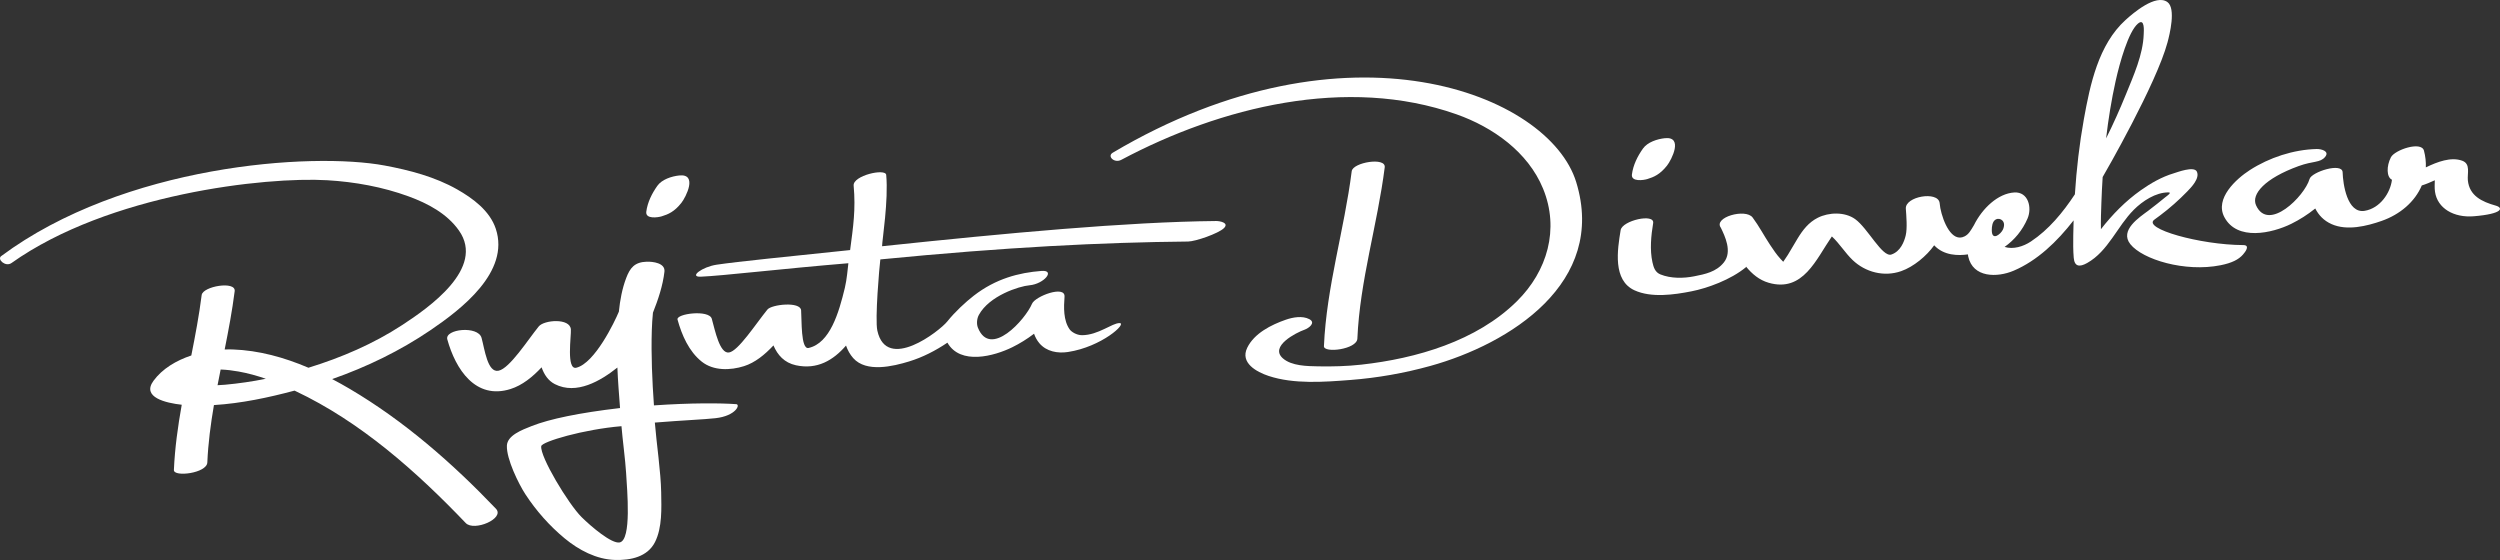
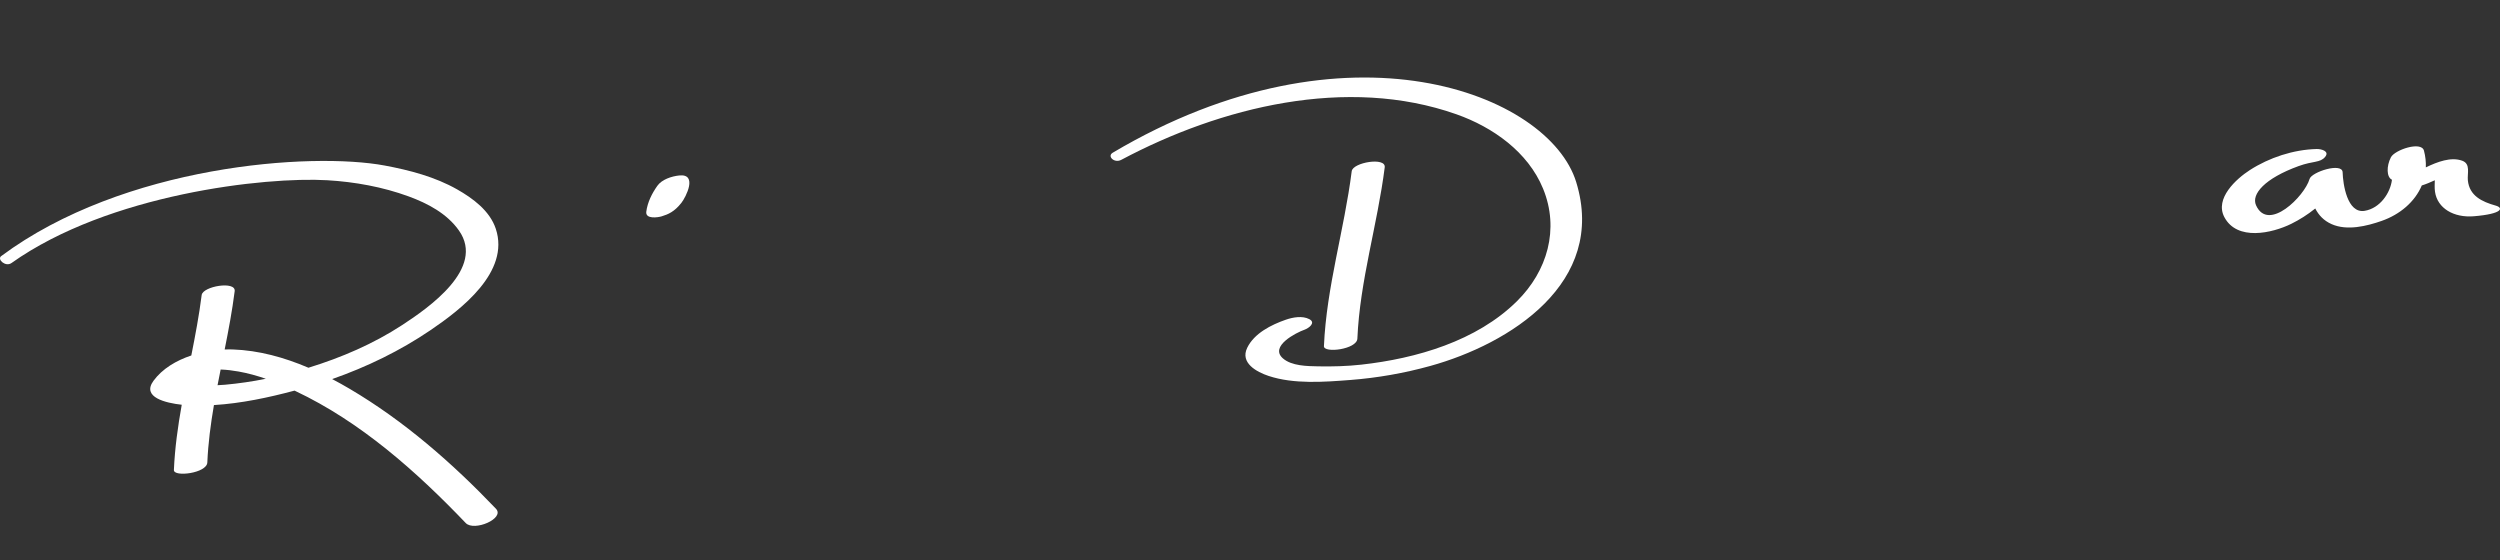
<svg xmlns="http://www.w3.org/2000/svg" version="1.1" id="Layer_1" x="0px" y="0px" width="1025.034px" height="229.595px" viewBox="0 0 1025.034 229.595" enable-background="new 0 0 1025.034 229.595" xml:space="preserve">
  <rect x="0" y="0" width="1025.034" height="229.595" fill="#333333" stroke="none" />
  <g>
    <path fill="#FFFFFF" d="M143.341,159.405c-2.333-1.375-4.72-2.702-7.147-3.979c14.199-4.973,27.877-11.604,40.292-20.035   c12.589-8.548,32.662-23.865,26.803-41.565c-2.45-7.407-9.389-12.499-15.865-16.18c-9.018-5.124-19.498-7.873-29.619-9.763   C127.624,62.243,50.723,67.655,0.472,105.02c-1.762,1.311,1.801,4.557,4.242,2.824c39.878-28.32,104.13-35.442,129.488-33.943   c11.273,0.667,22.719,2.73,33.335,6.623c7.846,2.877,15.726,7.021,20.641,13.999c10.911,15.494-12.467,31.693-23.266,38.748   c-11.812,7.717-24.938,13.352-38.445,17.508c-9.891-4.227-20.351-7.134-31.05-7.499c-1.071-0.037-2.18-0.021-3.303,0.021   c1.587-7.941,3.096-15.894,4.108-23.92c0.543-4.31-13.08-2.022-13.536,1.596c-1.05,8.315-2.612,16.551-4.248,24.775   c-6.194,2.057-11.892,5.44-15.512,10.389c-4.983,6.809,5.172,9.099,11.586,9.813c-1.575,8.847-2.827,17.741-3.214,26.763   c-0.128,2.982,13.52,1.341,13.709-3.097c0.343-7.924,1.376-15.75,2.708-23.534c11.148-0.684,22.338-3.057,33.039-5.925   c0.121,0.058,0.242,0.111,0.363,0.167c26.713,12.608,49.604,32.951,69.84,54.123c3.419,3.578,16.208-1.865,12.371-5.876   C185.431,189.846,165.722,172.599,143.341,159.405z M92.276,157.745c-0.89,0.083-1.955,0.15-3.079,0.197   c0.414-2.146,0.838-4.289,1.268-6.434c2.473,0.077,4.918,0.391,7.366,0.825c3.803,0.675,7.518,1.711,11.161,2.973   C103.471,156.425,97.87,157.229,92.276,157.745z" />
-     <path fill="#FFFFFF" d="M498.61,90.619c-36.651,0.37-85.479,4.914-136.946,10.342c0.063-2.808,2.656-18.694,1.695-29.248   c-0.256-2.804-13.729,0.254-13.353,4.387c0.89,9.783-0.17,16.742-1.445,26.431c-25.68,2.682-46.075,4.707-54.71,5.996   c-5.999,0.895-11.524,5.115-6.516,4.919c8.829-0.347,33.741-3.31,60.51-5.517c-0.27,2.064-0.583,6.512-1.449,10.104   c-2.44,10.126-6.069,22.664-14.865,24.64c-3.258,0.73-2.766-11.622-3.066-15.443c-0.289-3.721-12.1-2.429-13.814-0.316   c-4.783,5.893-12.017,17.118-15.79,17.617c-3.772,0.5-5.656-8.898-7.016-13.813c-1.079-3.89-14.725-2.112-14.053,0.308   c1.763,6.372,4.644,13.053,9.948,17.267c4.806,3.817,11.736,3.597,17.311,1.834c4.533-1.435,8.503-4.68,12.076-8.501   c1.681,3.952,4.457,7.102,9.214,8.14c8.698,1.895,15.317-2.04,20.537-8.08c0.668,1.898,1.62,3.644,2.959,5.152   c5.36,6.025,16.388,3.347,22.865,1.371c5.605-1.713,10.868-4.417,15.749-7.711c5.306,9.292,19.115,5.562,26.653,1.846   c2.985-1.47,6.017-3.336,8.866-5.515c0.489,1.393,1.182,2.704,2.162,3.871c2.906,3.462,7.546,4.268,11.748,3.623   c13.826-2.117,24.396-11.812,21.164-11.854c-3.048-0.041-8.727,4.936-15.38,4.964c-2.345,0.008-4.416-1.453-5.048-2.324   c-2.674-3.697-2.465-9.171-2.146-13.448c0.36-4.876-12.047-0.186-13.331,2.879c-2.698,6.438-17.074,22.536-22.174,9.834   c-0.579-1.44-0.518-3.597,0.386-5.259c4.26-7.843,16.449-11.761,20.748-12.143c5.979-0.532,10.784-6.333,4.911-5.885   c-9.223,0.705-18.745,3.167-27.77,10.168c-3.33,2.584-7.701,6.619-10.838,10.545c-3.139,3.923-24.919,20.902-28.678,3.761   c-1.031-4.699,0.823-26.098,1.228-29.198c52.017-5.088,90.941-6.976,126.208-7.333c2.995-0.027,12.451-3.295,14.678-5.494   C504.085,91.317,500.117,90.602,498.61,90.619z" />
    <path fill="#FFFFFF" d="M271.307,88.697c2.656-0.824,5.165-1.841,8.073-5.526c1.845-2.337,6.789-12.023-0.868-11.23   c-3.135,0.325-7.137,1.625-8.99,4.239c-2.229,3.141-4.04,6.774-4.535,10.623C264.583,89.938,269.767,89.175,271.307,88.697z" />
-     <path fill="#FFFFFF" d="M258.346,111.655C258.305,111.549,258.322,111.543,258.346,111.655L258.346,111.655z" />
-     <path fill="#FFFFFF" d="M253.137,150.697c0.202,5.252,0.689,11.354,1.089,16.604c-16.681,1.948-28.83,4.471-36.199,7.374   c-4.054,1.598-10.021,3.847-10.193,8.038c-0.226,5.421,4.776,15.637,7.573,19.926c4.396,6.745,9.902,12.971,16.109,18.1   c5.769,4.768,13.002,8.621,20.625,8.841c6.36,0.184,13.32-1.194,16.422-7.326c3.008-5.955,2.638-13.935,2.532-20.392   c-0.137-8.334-1.94-20.287-2.599-28.602c12.075-0.972,20.006-1.258,24.86-1.796c8.372-0.934,10.324-5.626,8.516-5.754   c-6.458-0.457-18.402-0.555-33.745,0.504c-0.718-9.937-1.188-20.8-0.878-30.766c0.074-2.42,0.228-4.84,0.469-7.25   c2.128-5.344,4.063-11.118,4.713-16.794c0.415-3.598-4.795-4.185-7.293-4.104c-4.973,0.16-6.828,2.563-8.391,6.683   c-1.662,4.376-2.522,9.08-3.001,13.798c-1.729,4.169-9.854,21.131-17.446,22.991c-4.198,1.029-2.031-13.089-2.233-15.727   c-0.363-4.75-10.999-3.883-13.166-1.215c-4.551,5.607-11.884,17.167-16.456,18.162c-4.573,0.991-5.729-8.873-6.999-13.458   c-1.42-5.133-15.226-3.642-14.042,0.634c3.369,12.179,11.539,24.879,25.932,20.33c4.819-1.523,8.987-4.917,12.724-8.894   c1.036,2.963,2.695,5.49,5.446,6.895C236.375,162.02,246.291,156.156,253.137,150.697z M254.057,222.409   c-3.257,0.628-11.598-6.429-15.6-10.389c-5.378-5.323-17.12-24.796-16.542-29.081c0.249-1.852,17.354-6.896,32.895-8.197   c0.403,5.06,1.61,14.118,1.9,19.17C257.117,200.983,259.048,221.448,254.057,222.409z" />
+     <path fill="#FFFFFF" d="M258.346,111.655L258.346,111.655z" />
    <path fill="#FFFFFF" d="M556.541,138.838c1.025-23.79,8.244-46.699,11.214-70.238c0.544-4.311-13.079-2.021-13.534,1.596   c-3.035,24.045-10.342,47.429-11.391,71.738C542.7,144.915,556.348,143.276,556.541,138.838z" />
    <path fill="#FFFFFF" d="M456.229,62.62c-2.402,1.421,0.644,4.443,3.526,2.909c40.697-21.646,92.457-34.534,137.404-18.67   c14.919,5.269,29.317,15.426,35.506,30.456c6.843,16.628,1.738,33.882-10.701,46.188c-16.543,16.363-41.297,23.51-63.826,26.011   c-5.854,0.649-11.752,0.806-17.637,0.697c-4.462-0.082-10.928-0.124-14.518-3.296c-5.561-4.909,5.453-10.532,8.906-11.733   c1.677-0.585,4.757-2.832,1.976-4.308c-2.851-1.51-6.801-0.782-9.671,0.216c-5.942,2.065-12.95,5.562-15.829,11.525   c-3.006,6.229,3.944,9.924,8.771,11.523c10.387,3.447,22.792,2.488,33.539,1.66c11.077-0.854,22.066-2.783,32.773-5.754   c32.404-8.988,72.53-34.008,59.813-75.39C635.104,38.344,552.358,5.673,456.229,62.62z" />
    <path fill="#FFFFFF" d="M1023.269,84.301c-5.635-1.574-10.8-4.026-11.417-10.377c-0.278-2.829,1.207-6.742-2.303-8.022   c-4.609-1.681-10.199,0.446-14.926,2.734c0.09-2.205-0.144-4.5-0.767-6.865c-1.058-4.03-11.985-0.329-13.555,2.72   c-1.867,3.626-1.818,8.155,0.434,9.206c0,0.003,0,0.005,0,0.005c-0.647,5.376-4.838,11.672-11.174,12.74   c-7.208,1.215-8.924-11.059-9.05-15.781c-0.113-4.189-12.726-0.176-13.557,2.721c-2.021,7.047-16.94,21.966-21.948,10.778   c-2.027-4.529,3.554-11.009,17.461-16.064c6.031-2.192,8.811-1.293,10.844-3.731c2.036-2.446-1.695-3.312-3.456-3.266   c-9.554,0.243-19.449,3.523-27.389,8.638c-5.563,3.583-14.481,11.632-10.458,19.274c5.212,9.89,19.533,6.66,27.469,2.751   c3.314-1.634,6.698-3.761,9.813-6.276c1.38,2.72,3.494,4.993,6.698,6.414c6.322,2.809,14.375,0.834,20.55-1.332   c7.514-2.634,13.614-7.839,16.428-14.525c1.841-0.568,3.584-1.328,5.335-2.124c-0.032,1.578-0.141,3.131,0.088,4.725   c0.972,6.758,7.689,10.716,15.938,10.028C1026.323,87.671,1026.458,85.188,1023.269,84.301z" />
-     <path fill="#FFFFFF" d="M817.385,90.835c0.025-0.032,0.041-0.055,0.063-0.081c0,0.002-0.003,0.005-0.003,0.008   C817.423,90.787,817.407,90.807,817.385,90.835z M817.499,90.688c0.004-0.003,0.007-0.005,0.007-0.008   c0.006-0.005,0.013-0.011,0.017-0.016c-0.009,0.013-0.02,0.024-0.027,0.036C817.497,90.696,817.497,90.694,817.499,90.688z    M817.817,90.304C817.979,90.096,818.058,90,817.817,90.304L817.817,90.304z M817.24,91.132c1.147-2.293,4.195-1.598,4.438,0.761   c0.079,0.755-0.177,1.654-0.476,2.278c-0.88,1.823-4.154,4.451-4.505,0.927C816.608,94.179,816.653,92.302,817.24,91.132z    M876.579,9.687c2.92-2.472,2.405,3.207,2.371,4.329c-0.259,8.373-4.176,16.998-7.269,24.625c-2.48,6.11-5.187,12.174-8.15,18.095   c0.924-7.887,2.183-15.733,3.899-23.463C869.135,25.594,872.685,12.983,876.579,9.687z M675.431,73.417   c2.654-0.825,5.164-1.842,8.073-5.526c1.846-2.338,6.788-12.023-0.871-11.231c-3.131,0.324-7.136,1.625-8.988,4.238   c-2.228,3.141-4.039,6.774-4.534,10.624C668.707,74.656,673.891,73.895,675.431,73.417z M919.752,100.486   c-17.643-0.071-41.576-6.786-36.409-10.446c0.786-0.57,1.565-1.147,2.341-1.728c3.956-2.963,7.645-6.237,11.086-9.776   c1.708-1.756,5.259-5.415,3.973-8.165c-1.13-2.417-8.108,0.275-9.584,0.719c-4.787,1.433-9.336,4.045-13.393,6.913   c-6.303,4.458-11.649,9.923-16.359,15.974c-0.087-3.63,0.068-7.286,0.19-10.891c0.119-3.497,0.297-6.998,0.521-10.499   c1.108-1.858,22.011-38.201,26.586-55.188c0.875-3.257,3.543-13.977-0.036-16.554c-4.762-3.429-14.027,4.494-17.173,7.354   c-11.131,10.121-14.521,26.488-17.082,40.657c-1.832,10.156-3.012,20.474-3.684,30.812c-4.945,7.498-10.733,14.512-18.054,19.362   c-3.12,2.071-7.285,3.332-10.771,2.209c4.055-2.875,7.322-6.773,9.418-11.663c1.896-4.424,0.331-11.019-5.462-10.66   c-6.655,0.41-13.063,6.45-16.516,13.395c-1.431,2.406-2.174,3.75-3.84,4.605c-5.227,2.682-8.847-5.964-9.947-11.592   c-0.088-0.742-0.188-1.471-0.295-2.17c-0.743-4.916-14.195-2.632-13.847,2.414c0.205,2.969,0.655,8.02-0.05,10.959   c-0.628,2.619-2.157,6.583-5.876,7.833c-3.716,1.25-9.663-10.792-14.851-14.515c-4.249-3.05-10.806-2.834-15.323-0.555   c-3.766,1.899-6.135,4.992-8.288,8.518c-1.355,2.217-2.618,4.49-3.987,6.702c-0.599,0.964-1.243,1.9-1.893,2.831   c-0.363-0.364-0.711-0.747-1.055-1.119c-1.641-1.777-3.006-3.817-4.341-5.826c-2.447-3.687-4.502-7.644-7.146-11.198   c-2.866-3.853-16.227-0.098-13.025,4.205c1.604,3.334,4.771,9.76,1.232,14.194c-3.142,3.935-7.769,4.828-12.241,5.711   c-4.225,0.833-9.483,0.96-13.787-0.791c-2.177-0.886-2.805-2.894-3.266-5.008c-1.124-5.148-0.556-10.876,0.295-16.022   c0.677-4.105-12.675-1.089-13.329,2.878c-1.345,8.139-3.287,20.566,5.68,24.673c6.912,3.163,16.227,1.824,23.372,0.414   c6.468-1.275,16.079-4.711,22.387-9.938l-0.056-0.228c2.501,3.06,5.455,5.541,9.298,6.656c14.14,4.1,19.486-9.708,25.926-18.994   c0.004,0.005,0.011,0.011,0.015,0.015c3.146,2.926,5.379,6.682,8.488,9.661c5.25,5.034,12.927,7,19.905,4.559   c5.103-1.785,10.425-6.217,13.539-10.602c3.979,4.294,9.952,4.294,13.826,3.727c0.131,0.858,0.131,0.858,0.131,0.858   c1.905,8.798,11.925,8.689,18.621,5.838c9.716-4.134,17.767-11.869,24.591-20.642c-0.064,2.077-0.113,4.153-0.144,6.226   c-0.04,3.031-0.063,6.084,0.19,9.104c0.308,3.638,2.358,3.921,5.5,2.156c8.702-4.893,12.295-15,19.155-21.849   c3.554-3.548,8.924-7.109,14.152-7.111c1.601-0.001-0.534,1.409-1.224,1.963c-2.315,1.864-4.195,3.436-7.015,5.548   c-3.575,2.674-11.897,8.008-7.36,13.713c5.021,6.316,22.387,11.569,37.005,8.645c4.659-0.932,7.376-2.327,9.161-4.348   C920.658,103.25,922.712,100.499,919.752,100.486z" />
  </g>
</svg>